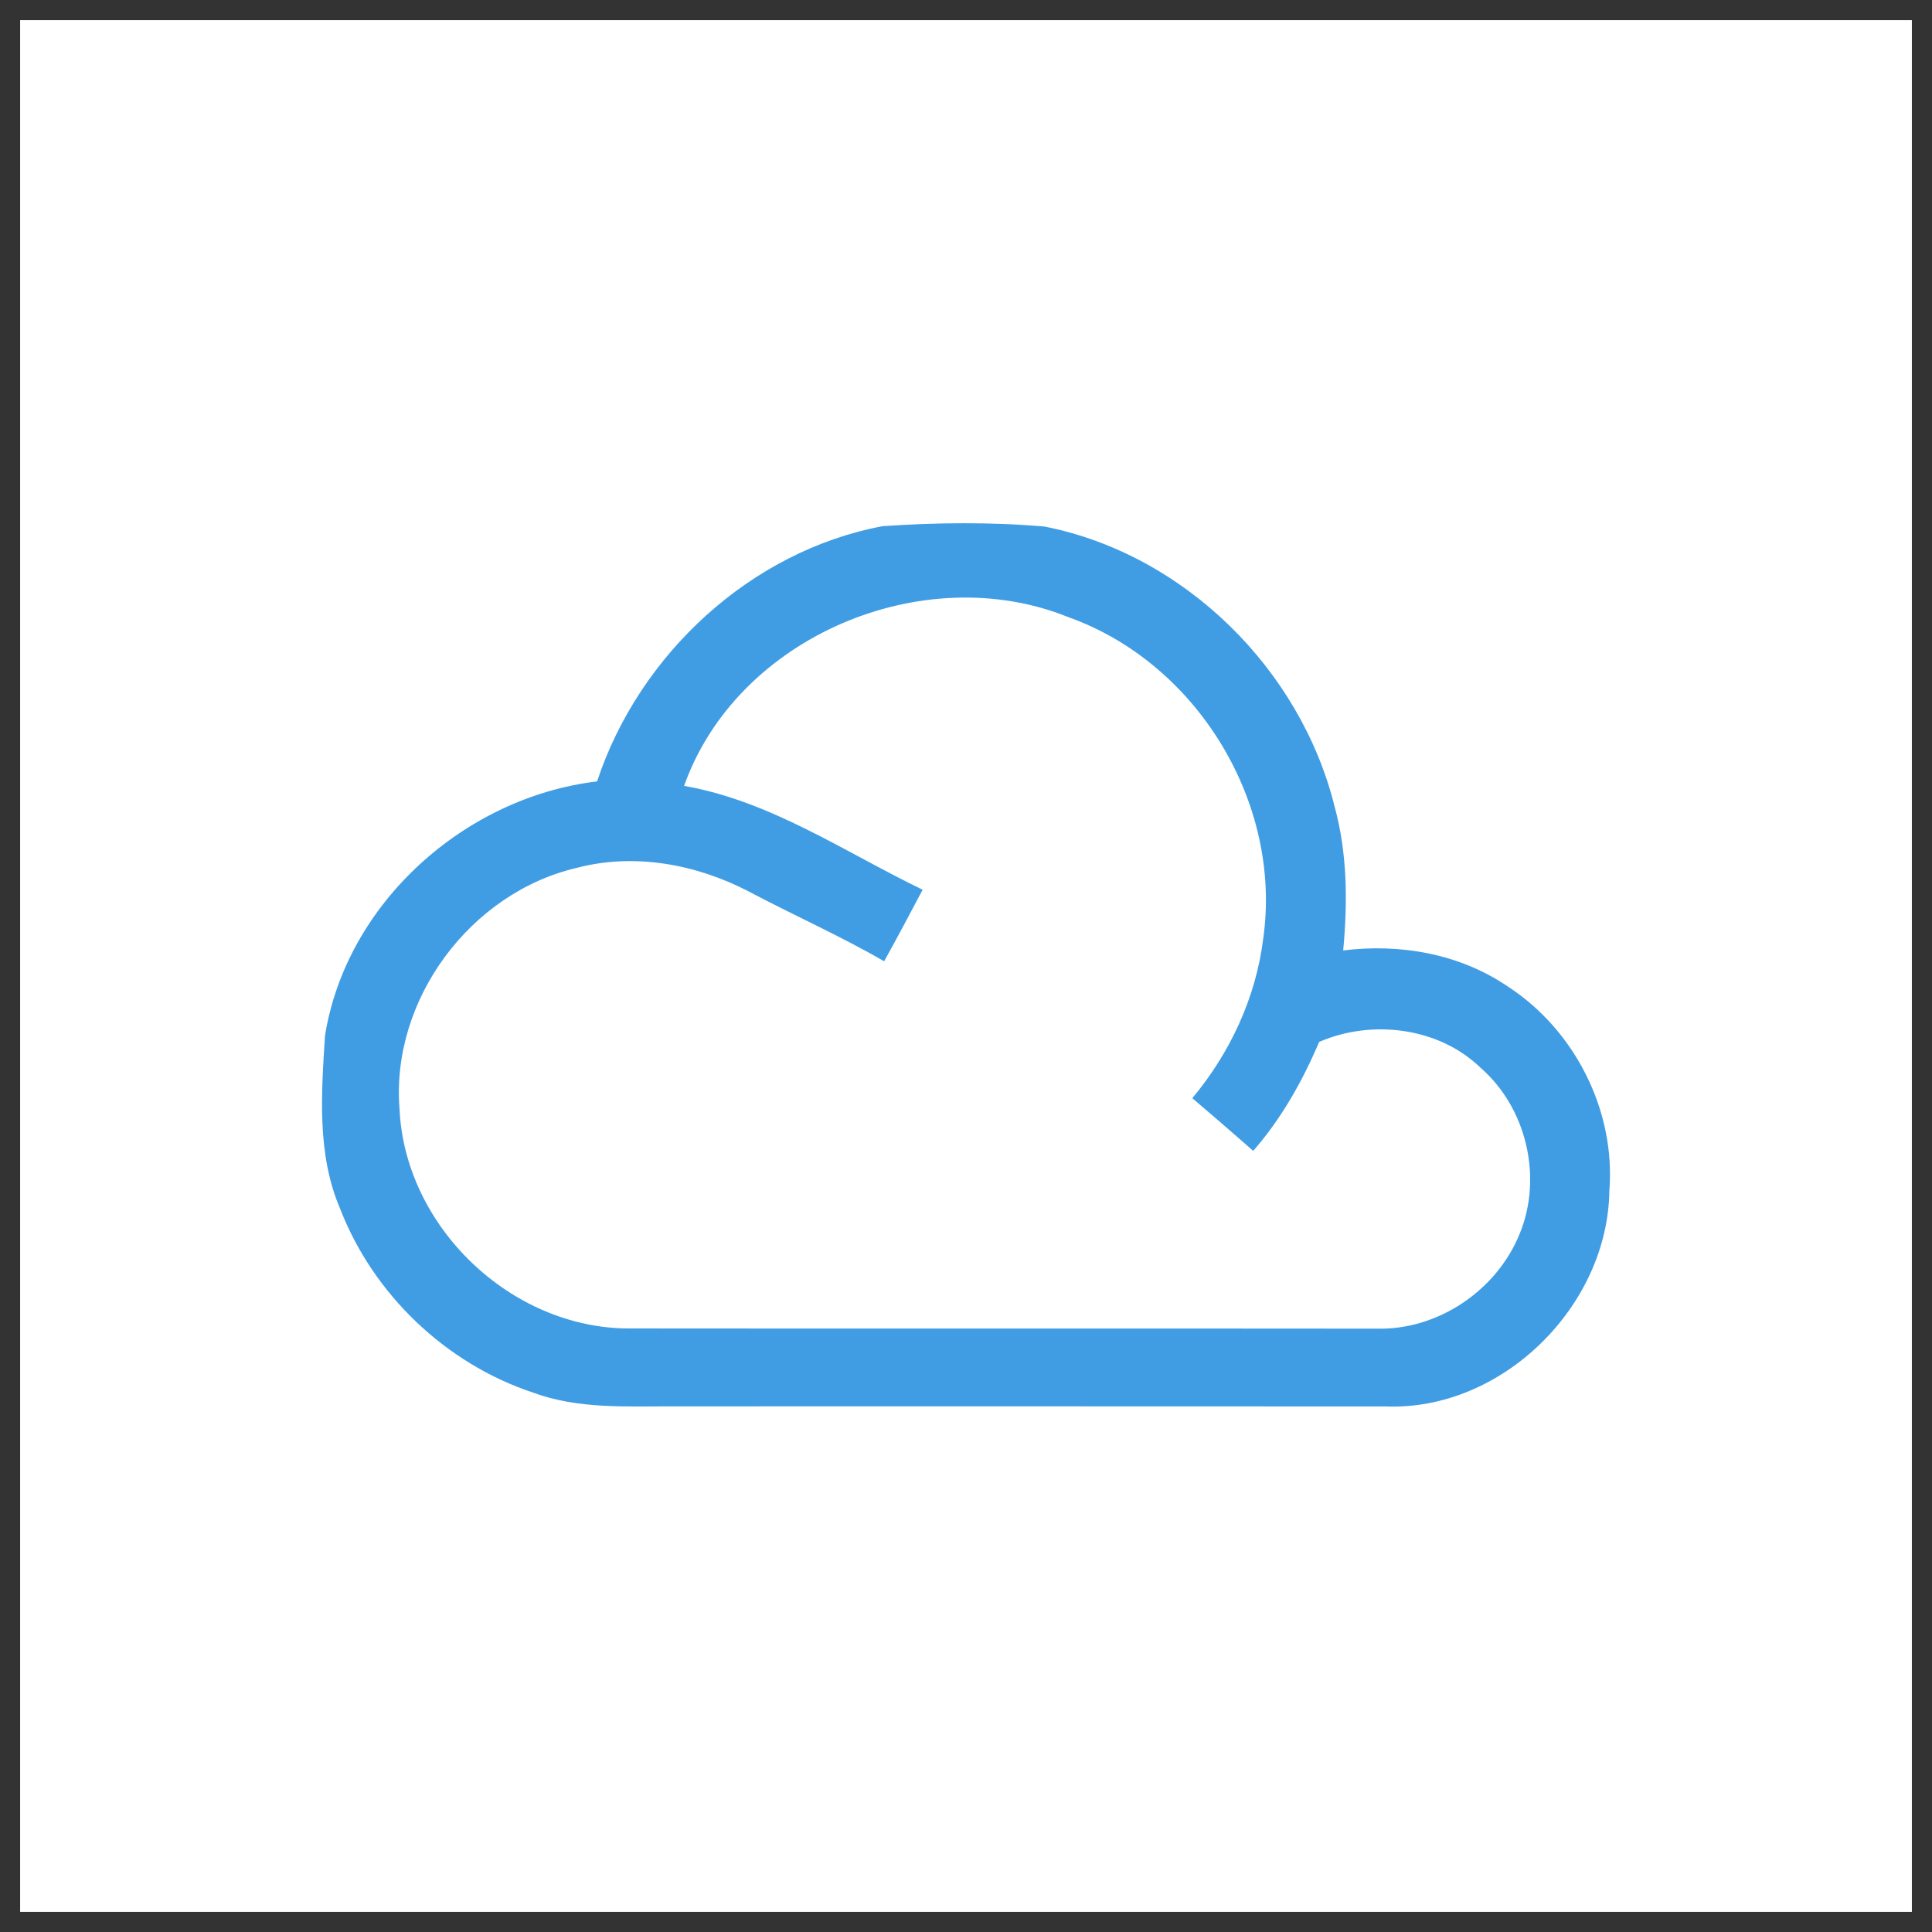
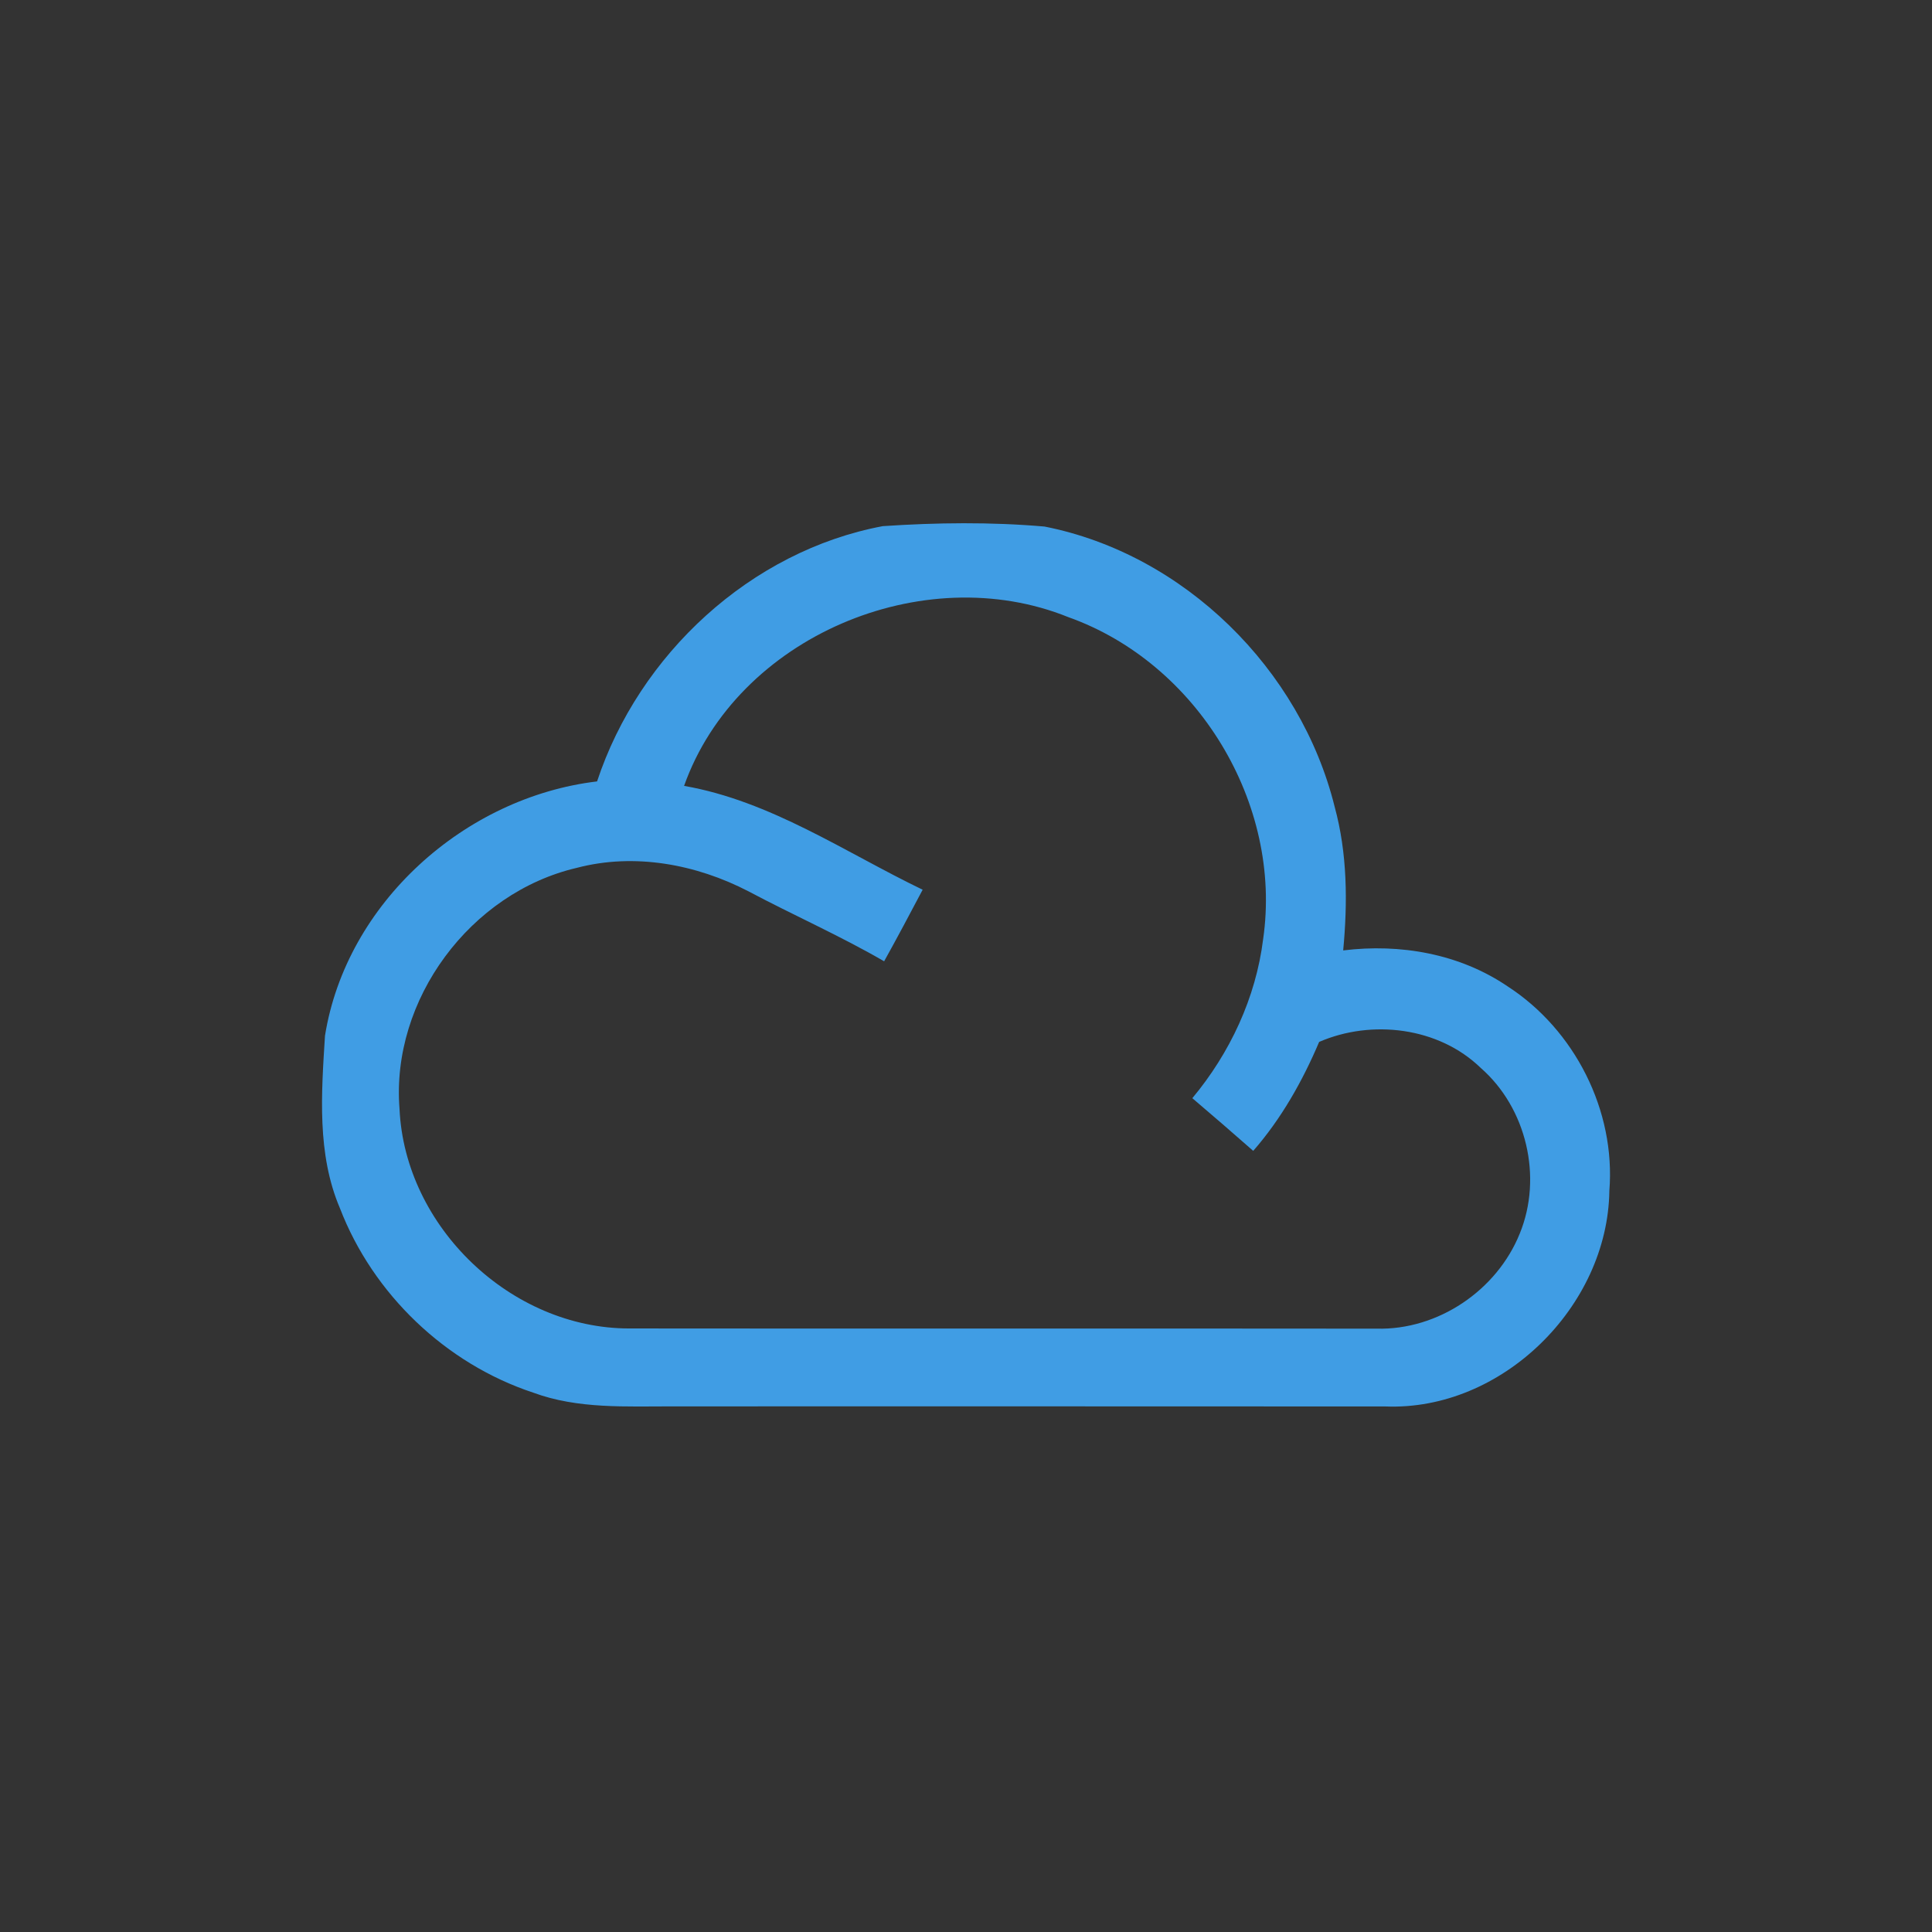
<svg xmlns="http://www.w3.org/2000/svg" width="48" height="48" fill="none">
  <rect width="100%" height="100%" fill="#333333" stroke="none" />
-   <path fill="#fff" d="M.5.5h47v47H.5z" />
  <path fill="#409DE4" d="M21.932 13.072c1.336-.09 2.685-.106 4.019.01 3.47.685 6.362 3.543 7.208 6.962.317 1.16.324 2.378.212 3.569 1.417-.175 2.891.082 4.084.892 1.67 1.081 2.688 3.09 2.529 5.08-.038 2.875-2.672 5.475-5.568 5.358-5.896-.004-11.793-.002-17.69-.002-1.165-.002-2.369.07-3.481-.342-2.173-.719-3.979-2.448-4.8-4.582-.575-1.348-.46-2.856-.371-4.283.528-3.3 3.473-5.928 6.76-6.32 1.043-3.154 3.813-5.725 7.098-6.342Zm-4.936 6.453c2.154.376 3.99 1.646 5.927 2.58-.315.595-.63 1.19-.957 1.778-1.095-.635-2.254-1.145-3.37-1.738-1.3-.674-2.831-.96-4.263-.584-2.645.615-4.624 3.275-4.407 5.99.133 2.93 2.77 5.454 5.704 5.454 6.192.007 12.382-.002 18.571.005 1.527.04 2.988-.953 3.556-2.36.575-1.403.17-3.124-.971-4.12-1.043-1.011-2.705-1.21-4.012-.644-.414.975-.94 1.908-1.638 2.707-.5-.44-1.005-.877-1.513-1.309.935-1.121 1.578-2.495 1.759-3.949.488-3.37-1.634-6.86-4.836-8.001-3.614-1.464-8.237.492-9.55 4.19Z" />
</svg>